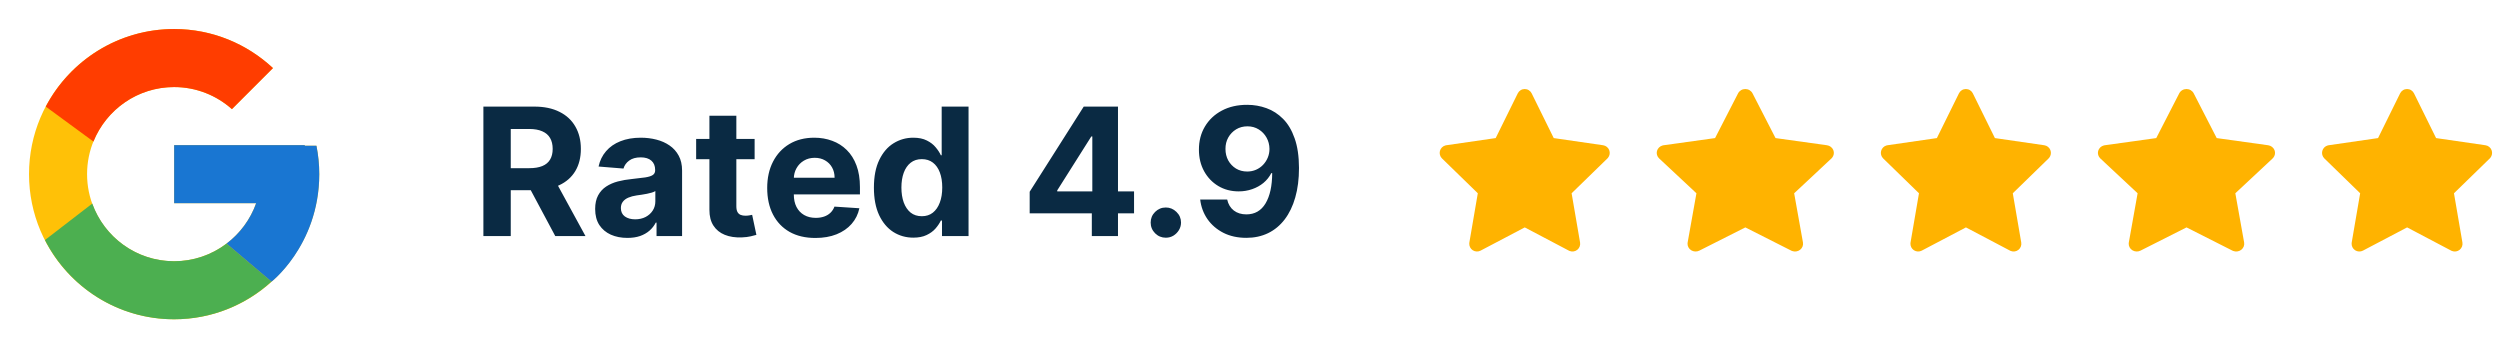
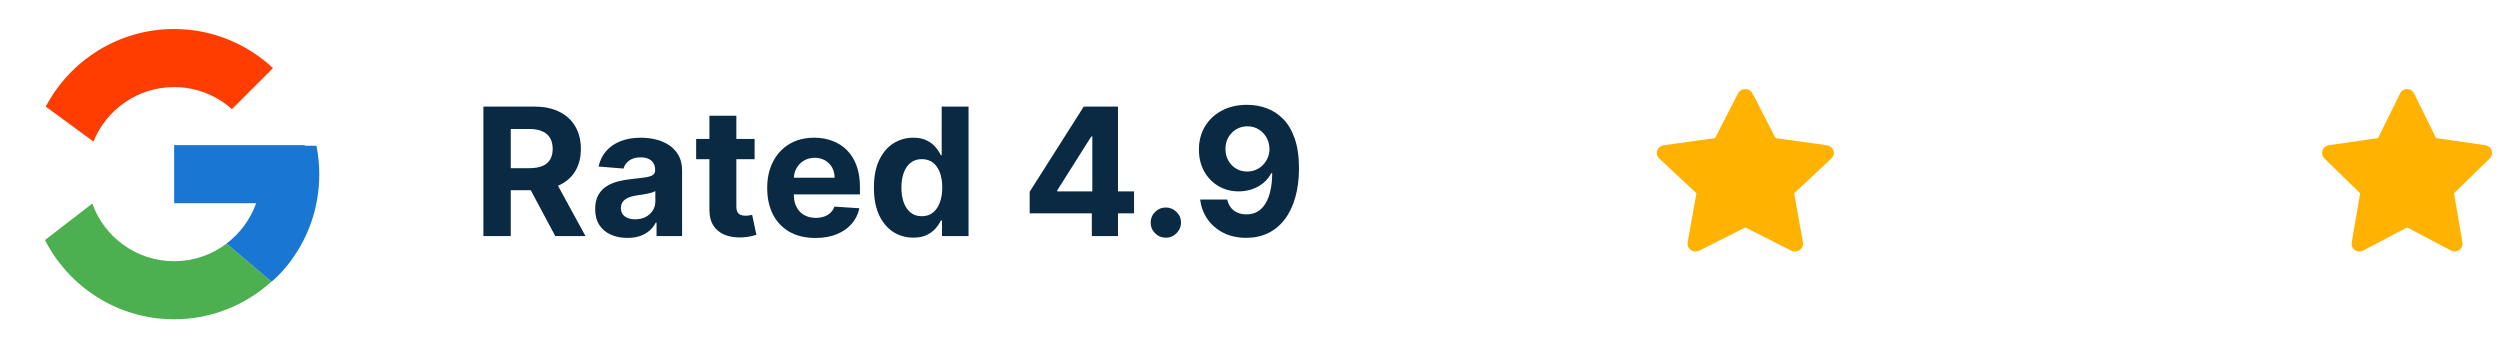
<svg xmlns="http://www.w3.org/2000/svg" width="323" height="45" viewBox="0 0 323 45" fill="none">
-   <path d="M40.885 18.828H39.375V18.75H22.5V26.25H33.097C31.551 30.616 27.397 33.75 22.5 33.75C16.287 33.75 11.25 28.713 11.25 22.5C11.25 16.287 16.287 11.25 22.5 11.25C25.368 11.25 27.977 12.332 29.963 14.099L35.267 8.796C31.918 5.675 27.439 3.75 22.5 3.75C12.145 3.75 3.75 12.145 3.75 22.5C3.75 32.855 12.145 41.25 22.5 41.25C32.855 41.25 41.25 32.855 41.25 22.5C41.25 21.243 41.121 20.016 40.885 18.828Z" fill="#FFC107" />
  <path d="M5.912 13.773L12.072 18.291C13.739 14.164 17.776 11.25 22.5 11.25C25.368 11.25 27.977 12.332 29.963 14.099L35.267 8.796C31.918 5.675 27.439 3.75 22.5 3.75C15.298 3.75 9.052 7.816 5.912 13.773Z" fill="#FF3D00" />
  <path d="M22.5 41.25C27.343 41.25 31.744 39.397 35.071 36.383L29.268 31.472C27.323 32.952 24.945 33.753 22.5 33.75C17.623 33.75 13.482 30.64 11.922 26.301L5.808 31.012C8.911 37.084 15.213 41.25 22.5 41.25Z" fill="#4CAF50" />
  <path d="M40.885 18.828H39.375V18.75H22.5V26.25H33.097C32.357 28.328 31.025 30.144 29.265 31.473L29.268 31.471L35.071 36.382C34.66 36.755 41.25 31.875 41.25 22.5C41.25 21.243 41.121 20.016 40.885 18.828Z" fill="#1976D2" />
  <path d="M62.454 30.5V13.773H69.053C70.317 13.773 71.395 13.999 72.288 14.451C73.186 14.897 73.869 15.531 74.338 16.354C74.811 17.171 75.048 18.131 75.048 19.237C75.048 20.348 74.809 21.303 74.329 22.104C73.85 22.899 73.156 23.509 72.247 23.933C71.343 24.358 70.249 24.57 68.963 24.57H64.545V21.728H68.392C69.067 21.728 69.628 21.635 70.074 21.45C70.521 21.265 70.853 20.988 71.071 20.617C71.294 20.247 71.406 19.787 71.406 19.237C71.406 18.681 71.294 18.213 71.071 17.832C70.853 17.451 70.518 17.162 70.066 16.966C69.62 16.765 69.056 16.664 68.375 16.664H65.99V30.5H62.454ZM71.487 22.888L75.644 30.5H71.74L67.673 22.888H71.487ZM81.06 30.737C80.259 30.737 79.546 30.598 78.92 30.32C78.294 30.037 77.798 29.621 77.433 29.071C77.074 28.515 76.894 27.824 76.894 26.996C76.894 26.299 77.022 25.714 77.278 25.24C77.534 24.766 77.882 24.385 78.323 24.097C78.765 23.808 79.266 23.59 79.826 23.443C80.393 23.296 80.986 23.193 81.607 23.133C82.337 23.057 82.925 22.986 83.371 22.921C83.818 22.85 84.142 22.746 84.343 22.61C84.544 22.474 84.645 22.273 84.645 22.006V21.957C84.645 21.439 84.482 21.039 84.155 20.756C83.834 20.473 83.376 20.331 82.783 20.331C82.157 20.331 81.659 20.47 81.288 20.748C80.918 21.02 80.673 21.363 80.553 21.777L77.335 21.516C77.499 20.753 77.82 20.095 78.299 19.539C78.778 18.978 79.396 18.548 80.153 18.249C80.915 17.944 81.797 17.791 82.799 17.791C83.496 17.791 84.163 17.873 84.8 18.036C85.443 18.2 86.012 18.453 86.507 18.796C87.008 19.139 87.403 19.58 87.692 20.119C87.98 20.653 88.125 21.292 88.125 22.038V30.5H84.825V28.76H84.727C84.525 29.152 84.256 29.498 83.918 29.798C83.581 30.092 83.175 30.323 82.701 30.492C82.228 30.655 81.68 30.737 81.06 30.737ZM82.056 28.336C82.568 28.336 83.02 28.235 83.412 28.033C83.804 27.826 84.112 27.549 84.335 27.2C84.558 26.852 84.67 26.457 84.67 26.016V24.685C84.561 24.755 84.411 24.821 84.221 24.881C84.035 24.935 83.826 24.987 83.592 25.036C83.358 25.079 83.123 25.12 82.889 25.158C82.655 25.191 82.443 25.221 82.252 25.248C81.844 25.308 81.487 25.403 81.182 25.534C80.877 25.665 80.64 25.842 80.472 26.065C80.303 26.283 80.218 26.555 80.218 26.882C80.218 27.355 80.39 27.718 80.733 27.968C81.081 28.213 81.522 28.336 82.056 28.336ZM97.497 17.954V20.568H89.942V17.954H97.497ZM91.657 14.949H95.136V26.645C95.136 26.966 95.186 27.217 95.284 27.396C95.382 27.57 95.518 27.693 95.692 27.764C95.872 27.835 96.079 27.87 96.313 27.87C96.476 27.87 96.639 27.856 96.803 27.829C96.966 27.797 97.091 27.772 97.178 27.756L97.726 30.345C97.551 30.399 97.306 30.462 96.991 30.533C96.675 30.609 96.291 30.655 95.839 30.672C95 30.704 94.265 30.593 93.634 30.337C93.007 30.081 92.52 29.683 92.172 29.144C91.823 28.605 91.652 27.924 91.657 27.102V14.949ZM105.346 30.745C104.056 30.745 102.945 30.484 102.014 29.961C101.088 29.433 100.375 28.687 99.874 27.723C99.373 26.754 99.122 25.608 99.122 24.284C99.122 22.994 99.373 21.861 99.874 20.887C100.375 19.912 101.08 19.152 101.989 18.608C102.904 18.063 103.977 17.791 105.207 17.791C106.035 17.791 106.805 17.925 107.519 18.191C108.237 18.453 108.864 18.848 109.397 19.376C109.936 19.904 110.356 20.568 110.655 21.369C110.954 22.164 111.104 23.095 111.104 24.162V25.117H100.511V22.961H107.829C107.829 22.46 107.72 22.017 107.502 21.63C107.285 21.243 106.982 20.941 106.596 20.723C106.215 20.5 105.771 20.389 105.264 20.389C104.736 20.389 104.268 20.511 103.86 20.756C103.457 20.996 103.141 21.32 102.912 21.728C102.683 22.131 102.566 22.58 102.561 23.076V25.126C102.561 25.746 102.675 26.283 102.904 26.735C103.138 27.187 103.468 27.535 103.892 27.78C104.317 28.025 104.821 28.148 105.403 28.148C105.79 28.148 106.144 28.093 106.465 27.984C106.786 27.875 107.061 27.712 107.29 27.494C107.519 27.276 107.693 27.01 107.813 26.694L111.031 26.906C110.867 27.68 110.532 28.355 110.026 28.932C109.525 29.504 108.877 29.95 108.082 30.271C107.293 30.587 106.381 30.745 105.346 30.745ZM117.998 30.704C117.045 30.704 116.182 30.459 115.409 29.969C114.641 29.474 114.031 28.747 113.579 27.788C113.133 26.825 112.909 25.643 112.909 24.244C112.909 22.806 113.141 21.611 113.604 20.658C114.066 19.7 114.682 18.984 115.449 18.51C116.223 18.031 117.069 17.791 117.99 17.791C118.692 17.791 119.277 17.911 119.746 18.151C120.219 18.385 120.6 18.679 120.889 19.033C121.183 19.381 121.406 19.724 121.559 20.062H121.665V13.773H125.136V30.5H121.706V28.491H121.559C121.395 28.839 121.164 29.185 120.865 29.528C120.57 29.866 120.187 30.146 119.713 30.369C119.245 30.593 118.673 30.704 117.998 30.704ZM119.1 27.935C119.661 27.935 120.135 27.783 120.521 27.478C120.914 27.168 121.213 26.735 121.42 26.179C121.632 25.624 121.738 24.973 121.738 24.227C121.738 23.481 121.635 22.833 121.428 22.283C121.221 21.733 120.922 21.309 120.53 21.009C120.138 20.71 119.661 20.56 119.1 20.56C118.529 20.56 118.047 20.715 117.655 21.026C117.263 21.336 116.966 21.766 116.764 22.316C116.563 22.866 116.462 23.503 116.462 24.227C116.462 24.957 116.563 25.602 116.764 26.163C116.971 26.718 117.268 27.154 117.655 27.47C118.047 27.78 118.529 27.935 119.1 27.935ZM133.034 27.56V24.774L140.018 13.773H142.419V17.628H140.998L136.595 24.595V24.726H146.519V27.56H133.034ZM141.063 30.5V26.71L141.128 25.477V13.773H144.444V30.5H141.063ZM150.627 30.712C150.088 30.712 149.625 30.522 149.239 30.141C148.858 29.754 148.667 29.291 148.667 28.752C148.667 28.218 148.858 27.761 149.239 27.38C149.625 26.999 150.088 26.808 150.627 26.808C151.15 26.808 151.607 26.999 151.999 27.38C152.392 27.761 152.588 28.218 152.588 28.752C152.588 29.111 152.495 29.441 152.31 29.74C152.13 30.034 151.893 30.271 151.599 30.451C151.305 30.625 150.981 30.712 150.627 30.712ZM161.149 13.544C162.01 13.544 162.837 13.688 163.632 13.977C164.433 14.265 165.146 14.726 165.772 15.357C166.404 15.989 166.902 16.827 167.267 17.873C167.637 18.913 167.825 20.19 167.83 21.703C167.83 23.125 167.67 24.393 167.348 25.51C167.033 26.62 166.578 27.565 165.984 28.344C165.391 29.122 164.675 29.716 163.836 30.124C162.998 30.527 162.061 30.729 161.027 30.729C159.91 30.729 158.925 30.514 158.07 30.084C157.215 29.648 156.526 29.057 156.004 28.311C155.486 27.56 155.173 26.716 155.064 25.779H158.552C158.688 26.389 158.974 26.863 159.41 27.2C159.845 27.532 160.384 27.698 161.027 27.698C162.116 27.698 162.943 27.225 163.51 26.277C164.076 25.325 164.362 24.02 164.367 22.365H164.253C164.002 22.855 163.665 23.277 163.24 23.631C162.815 23.98 162.328 24.249 161.778 24.44C161.234 24.63 160.654 24.726 160.038 24.726C159.053 24.726 158.174 24.494 157.4 24.031C156.627 23.568 156.017 22.931 155.571 22.12C155.124 21.309 154.901 20.383 154.901 19.343C154.896 18.221 155.154 17.222 155.677 16.346C156.2 15.469 156.929 14.783 157.866 14.287C158.808 13.786 159.902 13.539 161.149 13.544ZM161.174 16.321C160.624 16.321 160.134 16.452 159.704 16.713C159.279 16.974 158.941 17.326 158.691 17.767C158.446 18.208 158.326 18.701 158.331 19.245C158.331 19.795 158.451 20.291 158.691 20.732C158.936 21.167 159.268 21.516 159.687 21.777C160.112 22.033 160.597 22.161 161.141 22.161C161.549 22.161 161.928 22.085 162.276 21.932C162.625 21.78 162.927 21.57 163.183 21.303C163.444 21.031 163.649 20.718 163.796 20.364C163.943 20.01 164.016 19.634 164.016 19.237C164.011 18.709 163.885 18.224 163.64 17.783C163.395 17.342 163.058 16.988 162.628 16.721C162.197 16.454 161.713 16.321 161.174 16.321Z" fill="#0A2A43" />
-   <path d="M193.243 17.84L186.863 18.765L186.75 18.788C186.579 18.833 186.423 18.923 186.298 19.049C186.173 19.174 186.084 19.331 186.039 19.502C185.994 19.673 185.996 19.853 186.043 20.023C186.091 20.194 186.183 20.349 186.31 20.472L190.932 24.971L189.842 31.326L189.829 31.436C189.819 31.613 189.855 31.789 189.935 31.948C190.016 32.105 190.136 32.239 190.285 32.336C190.434 32.431 190.606 32.486 190.783 32.494C190.96 32.502 191.136 32.462 191.293 32.38L196.999 29.38L202.692 32.38L202.792 32.426C202.957 32.491 203.136 32.511 203.312 32.484C203.487 32.457 203.652 32.383 203.79 32.271C203.927 32.159 204.033 32.013 204.095 31.847C204.157 31.68 204.174 31.501 204.144 31.326L203.053 24.971L207.677 20.471L207.755 20.386C207.866 20.249 207.939 20.084 207.967 19.91C207.994 19.735 207.974 19.556 207.91 19.392C207.846 19.227 207.739 19.082 207.6 18.973C207.462 18.863 207.297 18.791 207.122 18.766L200.742 17.84L197.89 12.06C197.807 11.893 197.68 11.752 197.521 11.653C197.363 11.554 197.18 11.502 196.993 11.502C196.806 11.502 196.623 11.554 196.465 11.653C196.306 11.752 196.179 11.893 196.096 12.06L193.243 17.84Z" fill="#FFB300" />
  <path d="M221.587 17.84L214.941 18.765L214.823 18.788C214.645 18.833 214.482 18.923 214.352 19.049C214.222 19.174 214.129 19.331 214.082 19.502C214.036 19.673 214.037 19.853 214.087 20.023C214.137 20.194 214.232 20.349 214.365 20.472L219.179 24.971L218.044 31.326L218.03 31.436C218.019 31.613 218.058 31.789 218.141 31.948C218.225 32.105 218.35 32.239 218.506 32.336C218.661 32.431 218.84 32.486 219.024 32.494C219.209 32.502 219.392 32.462 219.555 32.38L225.499 29.38L231.429 32.38L231.533 32.426C231.705 32.491 231.892 32.511 232.075 32.484C232.257 32.457 232.429 32.383 232.573 32.271C232.716 32.159 232.826 32.013 232.891 31.847C232.955 31.68 232.973 31.501 232.942 31.326L231.805 24.971L236.622 20.471L236.703 20.386C236.819 20.249 236.895 20.084 236.924 19.91C236.952 19.735 236.932 19.556 236.865 19.392C236.798 19.227 236.686 19.082 236.542 18.973C236.398 18.863 236.226 18.791 236.044 18.766L229.398 17.84L226.427 12.06C226.341 11.893 226.208 11.752 226.043 11.653C225.878 11.554 225.687 11.502 225.493 11.502C225.298 11.502 225.108 11.554 224.943 11.653C224.777 11.752 224.644 11.893 224.558 12.06L221.587 17.84Z" fill="#FFB300" />
-   <path d="M250.243 17.84L243.863 18.765L243.75 18.788C243.579 18.833 243.423 18.923 243.298 19.049C243.173 19.174 243.084 19.331 243.039 19.502C242.994 19.673 242.996 19.853 243.043 20.023C243.091 20.194 243.183 20.349 243.31 20.472L247.932 24.971L246.842 31.326L246.829 31.436C246.819 31.613 246.855 31.789 246.935 31.948C247.016 32.105 247.136 32.239 247.285 32.336C247.434 32.431 247.606 32.486 247.783 32.494C247.96 32.502 248.136 32.462 248.293 32.38L253.999 29.38L259.692 32.38L259.792 32.426C259.957 32.491 260.136 32.511 260.312 32.484C260.487 32.457 260.652 32.383 260.79 32.271C260.927 32.159 261.033 32.013 261.095 31.847C261.157 31.68 261.174 31.501 261.144 31.326L260.053 24.971L264.677 20.471L264.755 20.386C264.866 20.249 264.939 20.084 264.967 19.91C264.994 19.735 264.974 19.556 264.91 19.392C264.846 19.227 264.739 19.082 264.6 18.973C264.462 18.863 264.297 18.791 264.122 18.766L257.742 17.84L254.89 12.06C254.807 11.893 254.68 11.752 254.521 11.653C254.363 11.554 254.18 11.502 253.993 11.502C253.806 11.502 253.623 11.554 253.465 11.653C253.306 11.752 253.179 11.893 253.096 12.06L250.243 17.84Z" fill="#FFB300" />
-   <path d="M278.587 17.84L271.941 18.765L271.823 18.788C271.645 18.833 271.482 18.923 271.352 19.049C271.222 19.174 271.129 19.331 271.082 19.502C271.036 19.673 271.037 19.853 271.087 20.023C271.137 20.194 271.232 20.349 271.365 20.472L276.179 24.971L275.044 31.326L275.03 31.436C275.019 31.613 275.058 31.789 275.141 31.948C275.225 32.105 275.35 32.239 275.506 32.336C275.661 32.431 275.84 32.486 276.024 32.494C276.209 32.502 276.392 32.462 276.555 32.38L282.499 29.38L288.429 32.38L288.533 32.426C288.705 32.491 288.892 32.511 289.075 32.484C289.257 32.457 289.429 32.383 289.573 32.271C289.716 32.159 289.826 32.013 289.891 31.847C289.955 31.68 289.973 31.501 289.942 31.326L288.805 24.971L293.622 20.471L293.703 20.386C293.819 20.249 293.895 20.084 293.924 19.91C293.952 19.735 293.932 19.556 293.865 19.392C293.798 19.227 293.686 19.082 293.542 18.973C293.398 18.863 293.226 18.791 293.044 18.766L286.398 17.84L283.427 12.06C283.341 11.893 283.208 11.752 283.043 11.653C282.878 11.554 282.687 11.502 282.493 11.502C282.298 11.502 282.108 11.554 281.943 11.653C281.777 11.752 281.644 11.893 281.558 12.06L278.587 17.84Z" fill="#FFB300" />
  <path d="M307.243 17.84L300.863 18.765L300.75 18.788C300.579 18.833 300.423 18.923 300.298 19.049C300.173 19.174 300.084 19.331 300.039 19.502C299.994 19.673 299.996 19.853 300.043 20.023C300.091 20.194 300.183 20.349 300.31 20.472L304.932 24.971L303.842 31.326L303.829 31.436C303.819 31.613 303.855 31.789 303.935 31.948C304.016 32.105 304.136 32.239 304.285 32.336C304.434 32.431 304.606 32.486 304.783 32.494C304.96 32.502 305.136 32.462 305.293 32.38L310.999 29.38L316.692 32.38L316.792 32.426C316.957 32.491 317.136 32.511 317.312 32.484C317.487 32.457 317.652 32.383 317.79 32.271C317.927 32.159 318.033 32.013 318.095 31.847C318.157 31.68 318.174 31.501 318.144 31.326L317.053 24.971L321.677 20.471L321.755 20.386C321.866 20.249 321.939 20.084 321.967 19.91C321.994 19.735 321.974 19.556 321.91 19.392C321.846 19.227 321.739 19.082 321.6 18.973C321.462 18.863 321.297 18.791 321.122 18.766L314.742 17.84L311.89 12.06C311.807 11.893 311.68 11.752 311.521 11.653C311.363 11.554 311.18 11.502 310.993 11.502C310.806 11.502 310.623 11.554 310.465 11.653C310.306 11.752 310.179 11.893 310.096 12.06L307.243 17.84Z" fill="#FFB300" />
</svg>